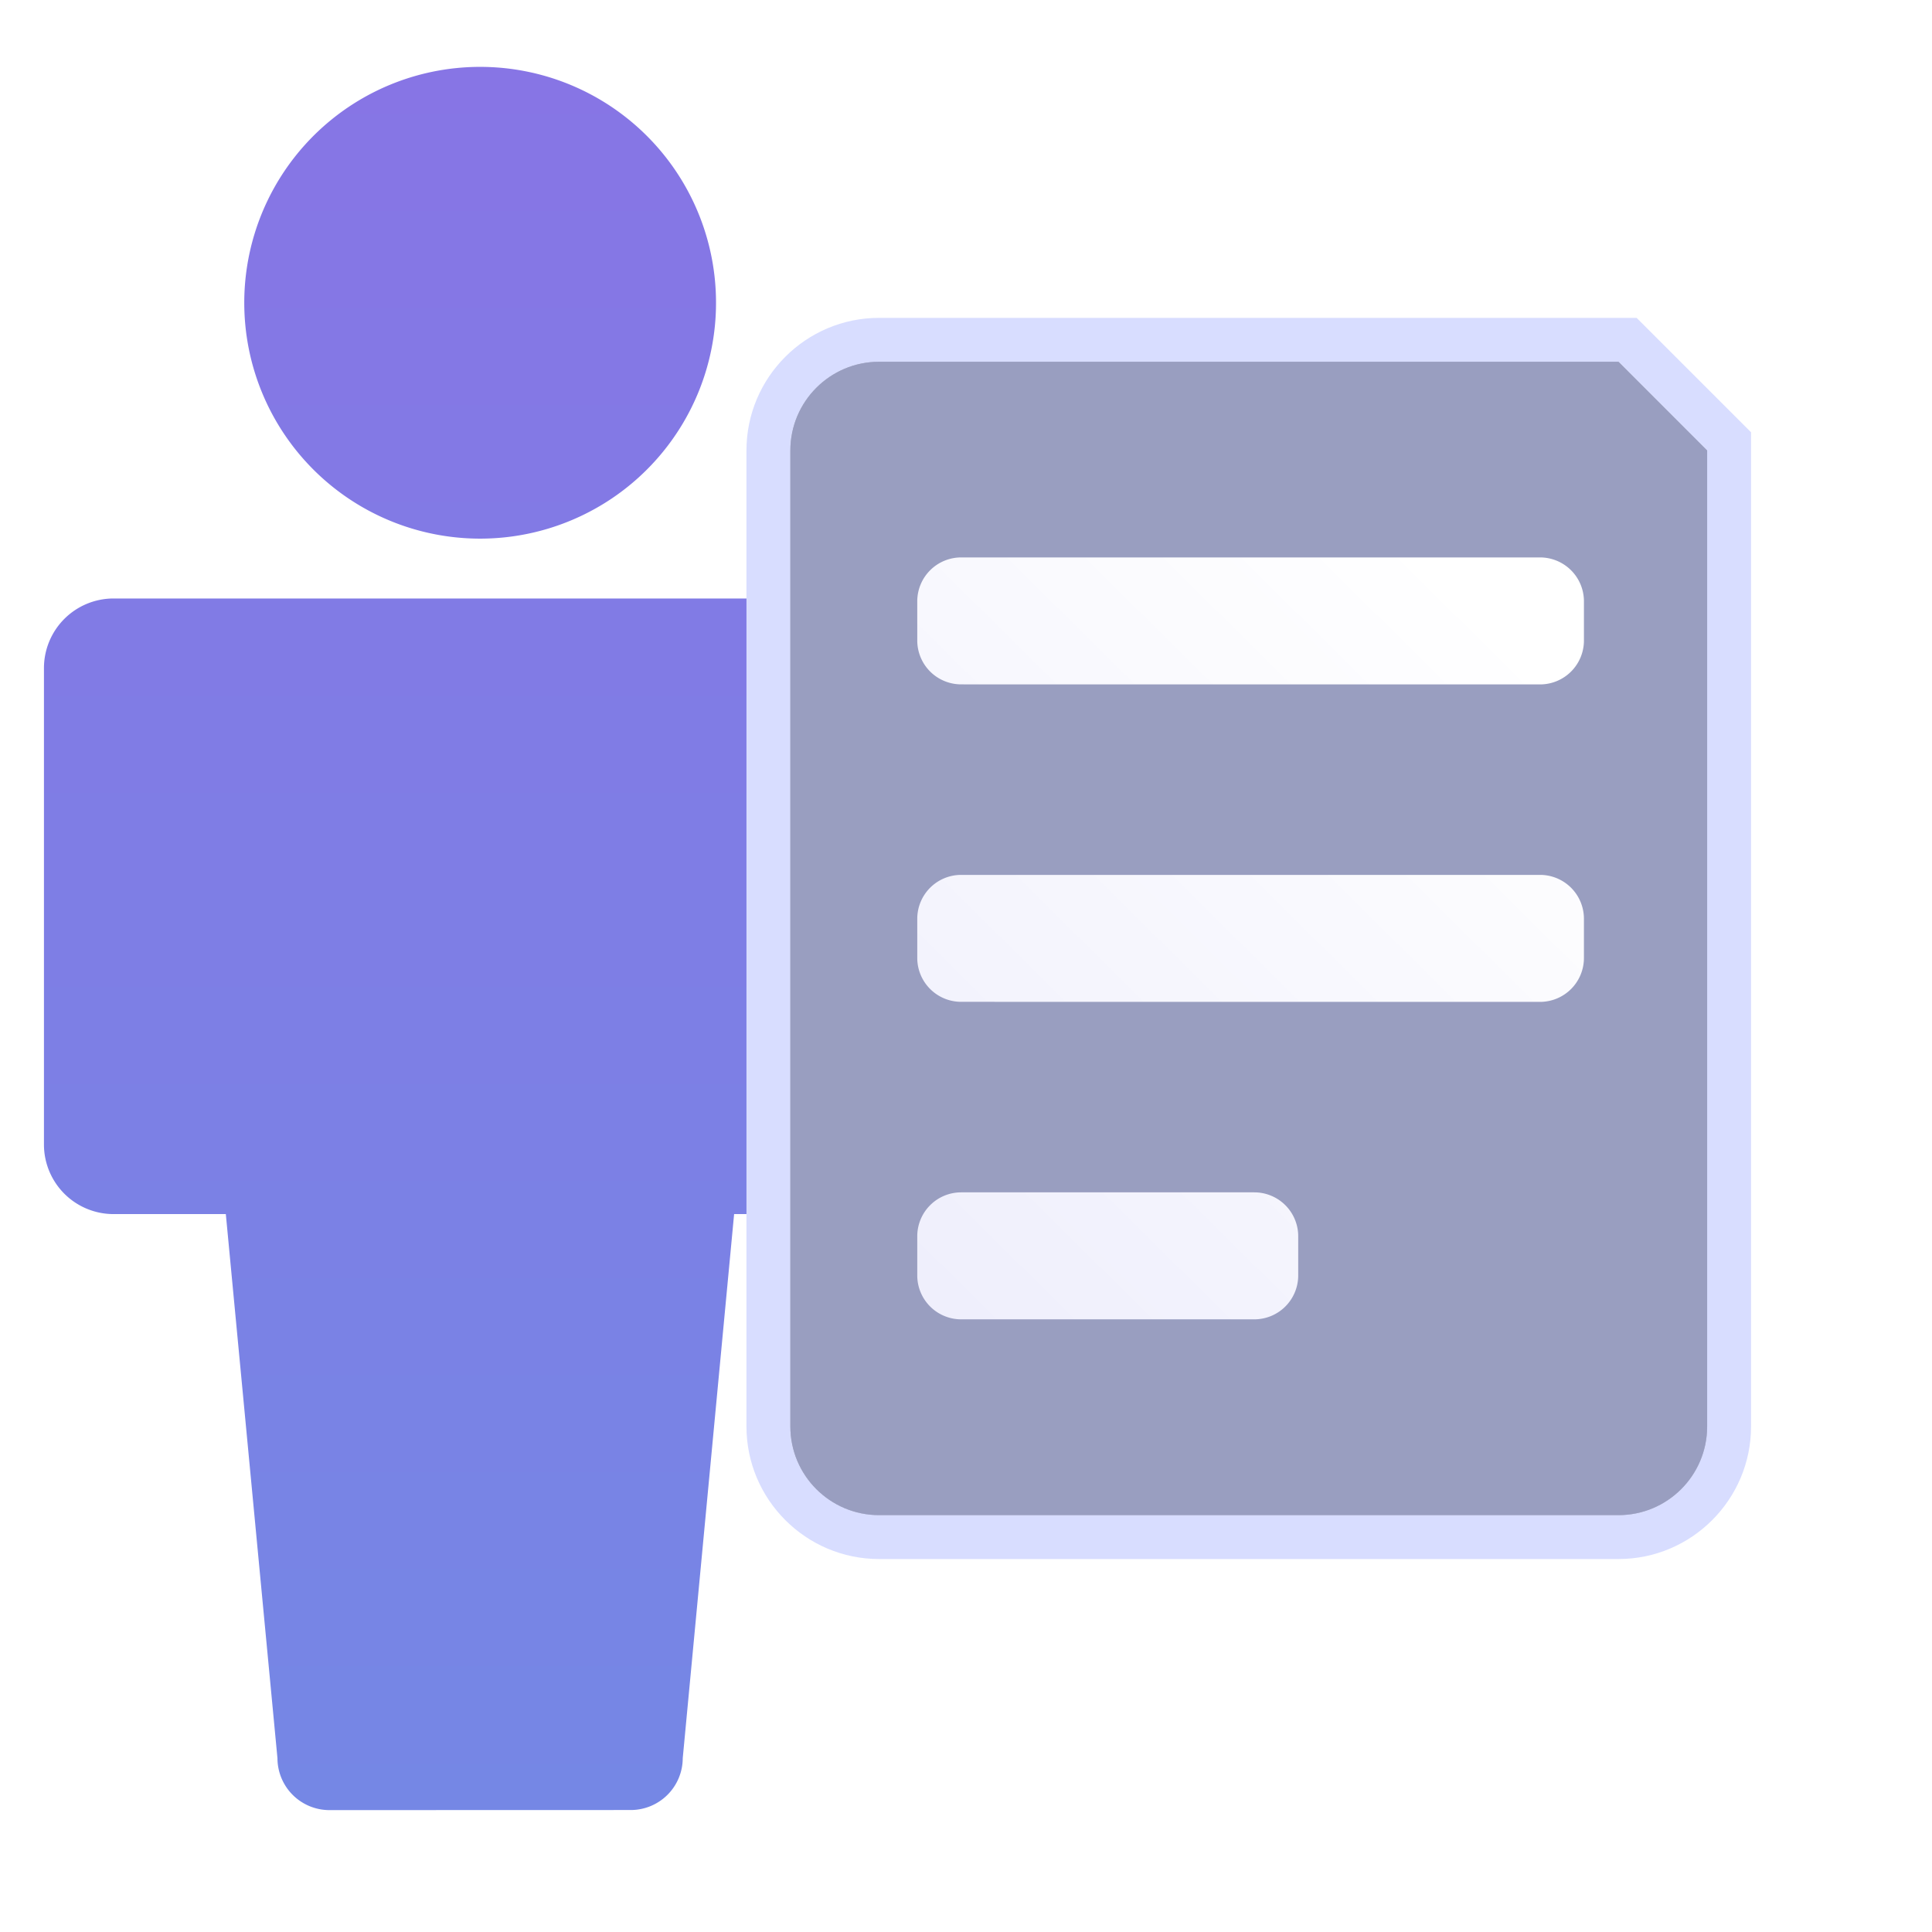
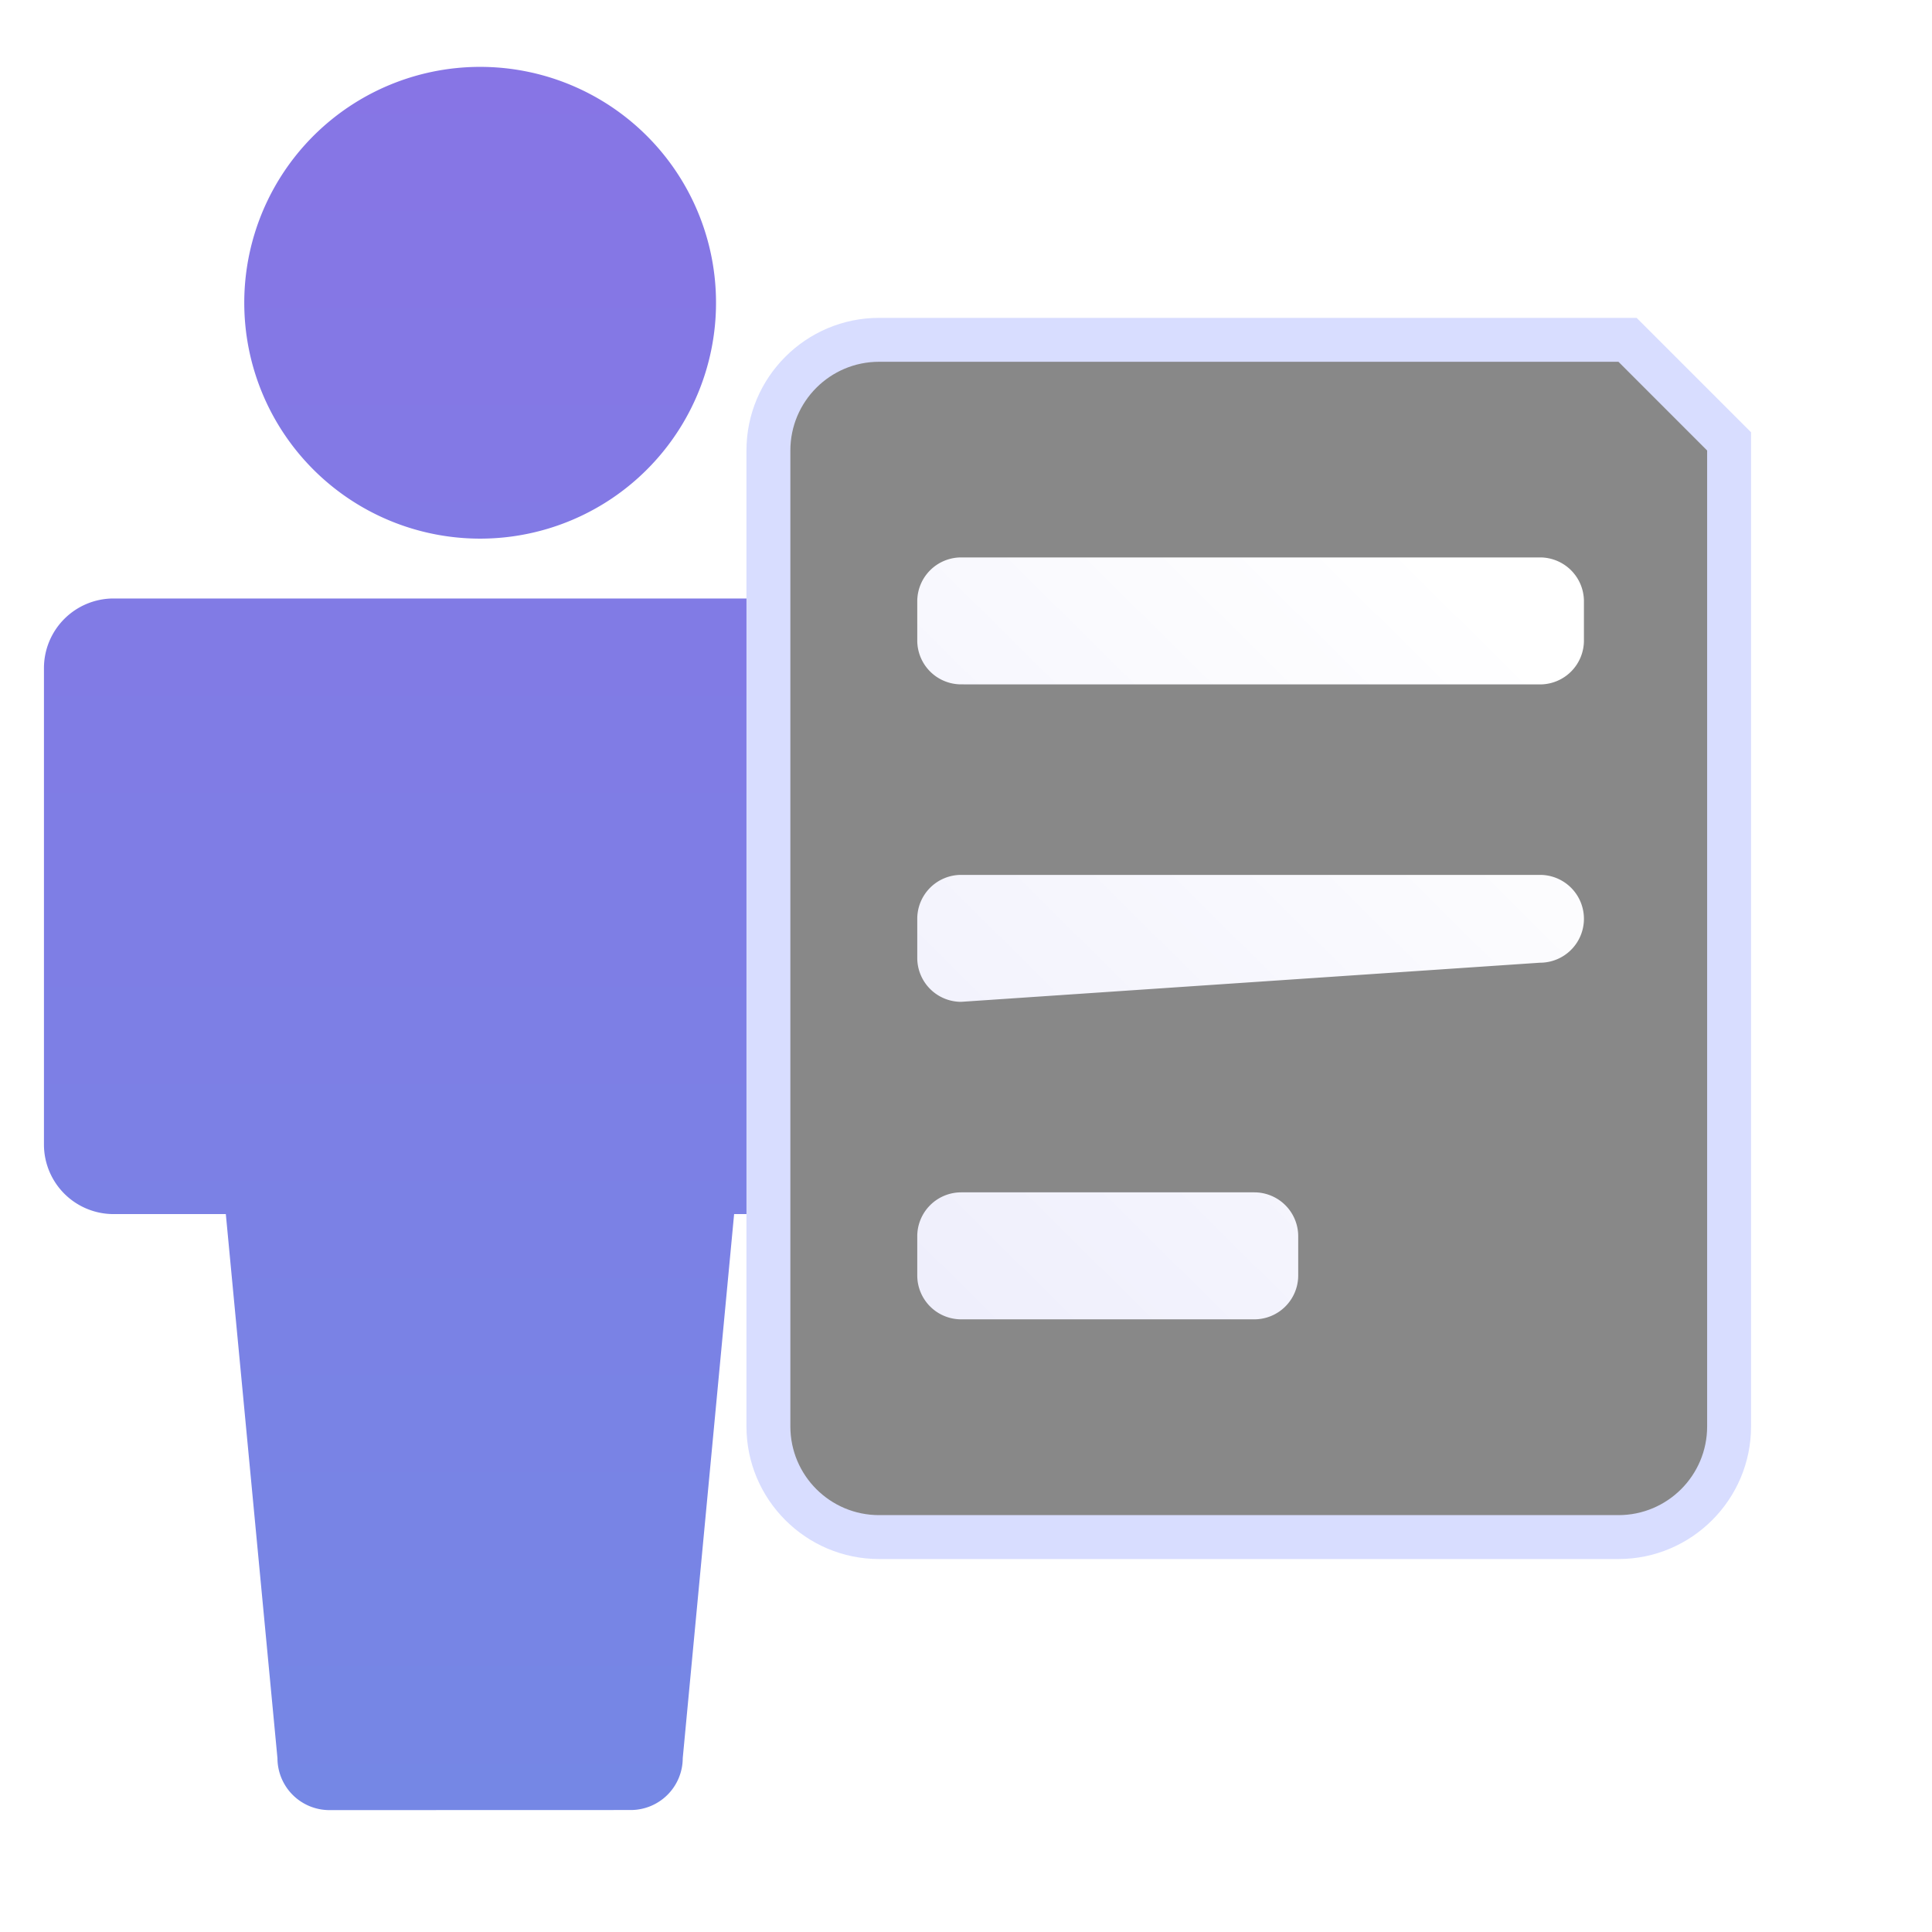
<svg xmlns="http://www.w3.org/2000/svg" width="44" height="44" viewBox="0 0 44 44">
  <defs>
    <style>.a,.c{fill:#888;}.a{opacity:0;}.b{fill:url(#a);}.d{fill:#acb7ff;opacity:0.47;}.e{fill:url(#b);}.f,.g{stroke:none;}.g{fill:#d8ddff;}.h{filter:url(#c);}</style>
    <linearGradient id="a" x1="0.5" x2="0.5" y2="1" gradientUnits="objectBoundingBox">
      <stop offset="0" stop-color="#8775e5" />
      <stop offset="1" stop-color="#7587e5" />
    </linearGradient>
    <linearGradient id="b" x1="0.86" y1="0.074" x2="0.065" y2="1" gradientUnits="objectBoundingBox">
      <stop offset="0" stop-color="#fff" />
      <stop offset="1" stop-color="#efeffc" />
    </linearGradient>
    <filter id="c" x="17.892" y="9.697" width="21.183" height="23.352" filterUnits="userSpaceOnUse">
      <feOffset input="SourceAlpha" />
      <feGaussianBlur stdDeviation="1" result="d" />
      <feFlood flood-color="#847de5" flood-opacity="0.18" />
      <feComposite operator="in" in2="d" />
      <feComposite in="SourceGraphic" />
    </filter>
  </defs>
  <rect class="a" width="44" height="44" />
  <g transform="translate(-303 -96.675)">
    <path class="b" d="M6.5,39.7a1.184,1.184,0,0,1-1.182-1.18L4.142,26.126H1.576A1.585,1.585,0,0,1,0,24.547V13.686a1.586,1.586,0,0,1,1.576-1.58H18.287a1.584,1.584,0,0,1,1.579,1.58V24.547a1.588,1.588,0,0,1-1.579,1.579H15.718l-1.17,12.392a1.184,1.184,0,0,1-1.182,1.18ZM4.562,5.372a5.372,5.372,0,1,1,5.372,5.371A5.372,5.372,0,0,1,4.562,5.372Z" transform="translate(304.001 98.199)" />
  </g>
  <g transform="translate(4 4.405)">
    <g class="c" transform="translate(14 3.834)">
      <path class="f" d="M 18.859 26.767 L 2.021 26.767 C 0.631 26.767 -0.5 25.637 -0.5 24.247 L -0.5 2.021 C -0.5 0.631 0.631 -0.5 2.021 -0.5 L 18.859 -0.5 L 19.066 -0.5 L 19.212 -0.354 L 21.233 1.667 L 21.379 1.813 L 21.379 2.021 L 21.379 24.247 C 21.379 25.637 20.248 26.767 18.859 26.767 Z" />
      <path class="g" d="M 2.021 -3.814697265625e-06 C 0.905 -3.814697265625e-06 -5.7220458984375e-06 0.905 -5.7220458984375e-06 2.021 L -5.7220458984375e-06 24.247 C -5.7220458984375e-06 25.363 0.905 26.267 2.021 26.267 L 18.859 26.267 C 19.975 26.267 20.879 25.363 20.879 24.247 L 20.879 2.021 L 18.859 -3.814697265625e-06 L 2.021 -3.814697265625e-06 M 2.021 -1 L 19.273 -1 L 21.879 1.606 L 21.879 24.247 C 21.879 25.912 20.524 27.267 18.859 27.267 L 2.021 27.267 C 0.355 27.267 -1 25.912 -1 24.247 L -1 2.021 C -1 0.355 0.355 -1 2.021 -1 Z" />
    </g>
-     <path class="d" d="M2.021,0H18.859l2.021,2.021V24.247a2.021,2.021,0,0,1-2.021,2.021H2.021A2.021,2.021,0,0,1,0,24.247V2.021A2.021,2.021,0,0,1,2.021,0Z" transform="translate(14 3.834)" />
    <g class="h" transform="matrix(1, 0, 0, 1, -4, -4.41)">
-       <path class="e" d="M1,17.352a1,1,0,0,1-1-1v-.892a1,1,0,0,1,1-1H7.676a1,1,0,0,1,1,1v.892a1,1,0,0,1-1,1Zm0-7.231a1,1,0,0,1-1-1V8.23a1,1,0,0,1,1-1H14.183a1,1,0,0,1,1,1v.892a1,1,0,0,1-1,1Zm0-7.23a1,1,0,0,1-1-1V1A1,1,0,0,1,1,0H14.183a1,1,0,0,1,1,1v.892a1,1,0,0,1-1,1Z" transform="translate(20.89 12.7)" />
+       <path class="e" d="M1,17.352a1,1,0,0,1-1-1v-.892a1,1,0,0,1,1-1H7.676a1,1,0,0,1,1,1v.892a1,1,0,0,1-1,1Zm0-7.231a1,1,0,0,1-1-1V8.23a1,1,0,0,1,1-1H14.183a1,1,0,0,1,1,1a1,1,0,0,1-1,1Zm0-7.23a1,1,0,0,1-1-1V1A1,1,0,0,1,1,0H14.183a1,1,0,0,1,1,1v.892a1,1,0,0,1-1,1Z" transform="translate(20.89 12.7)" />
    </g>
  </g>
</svg>